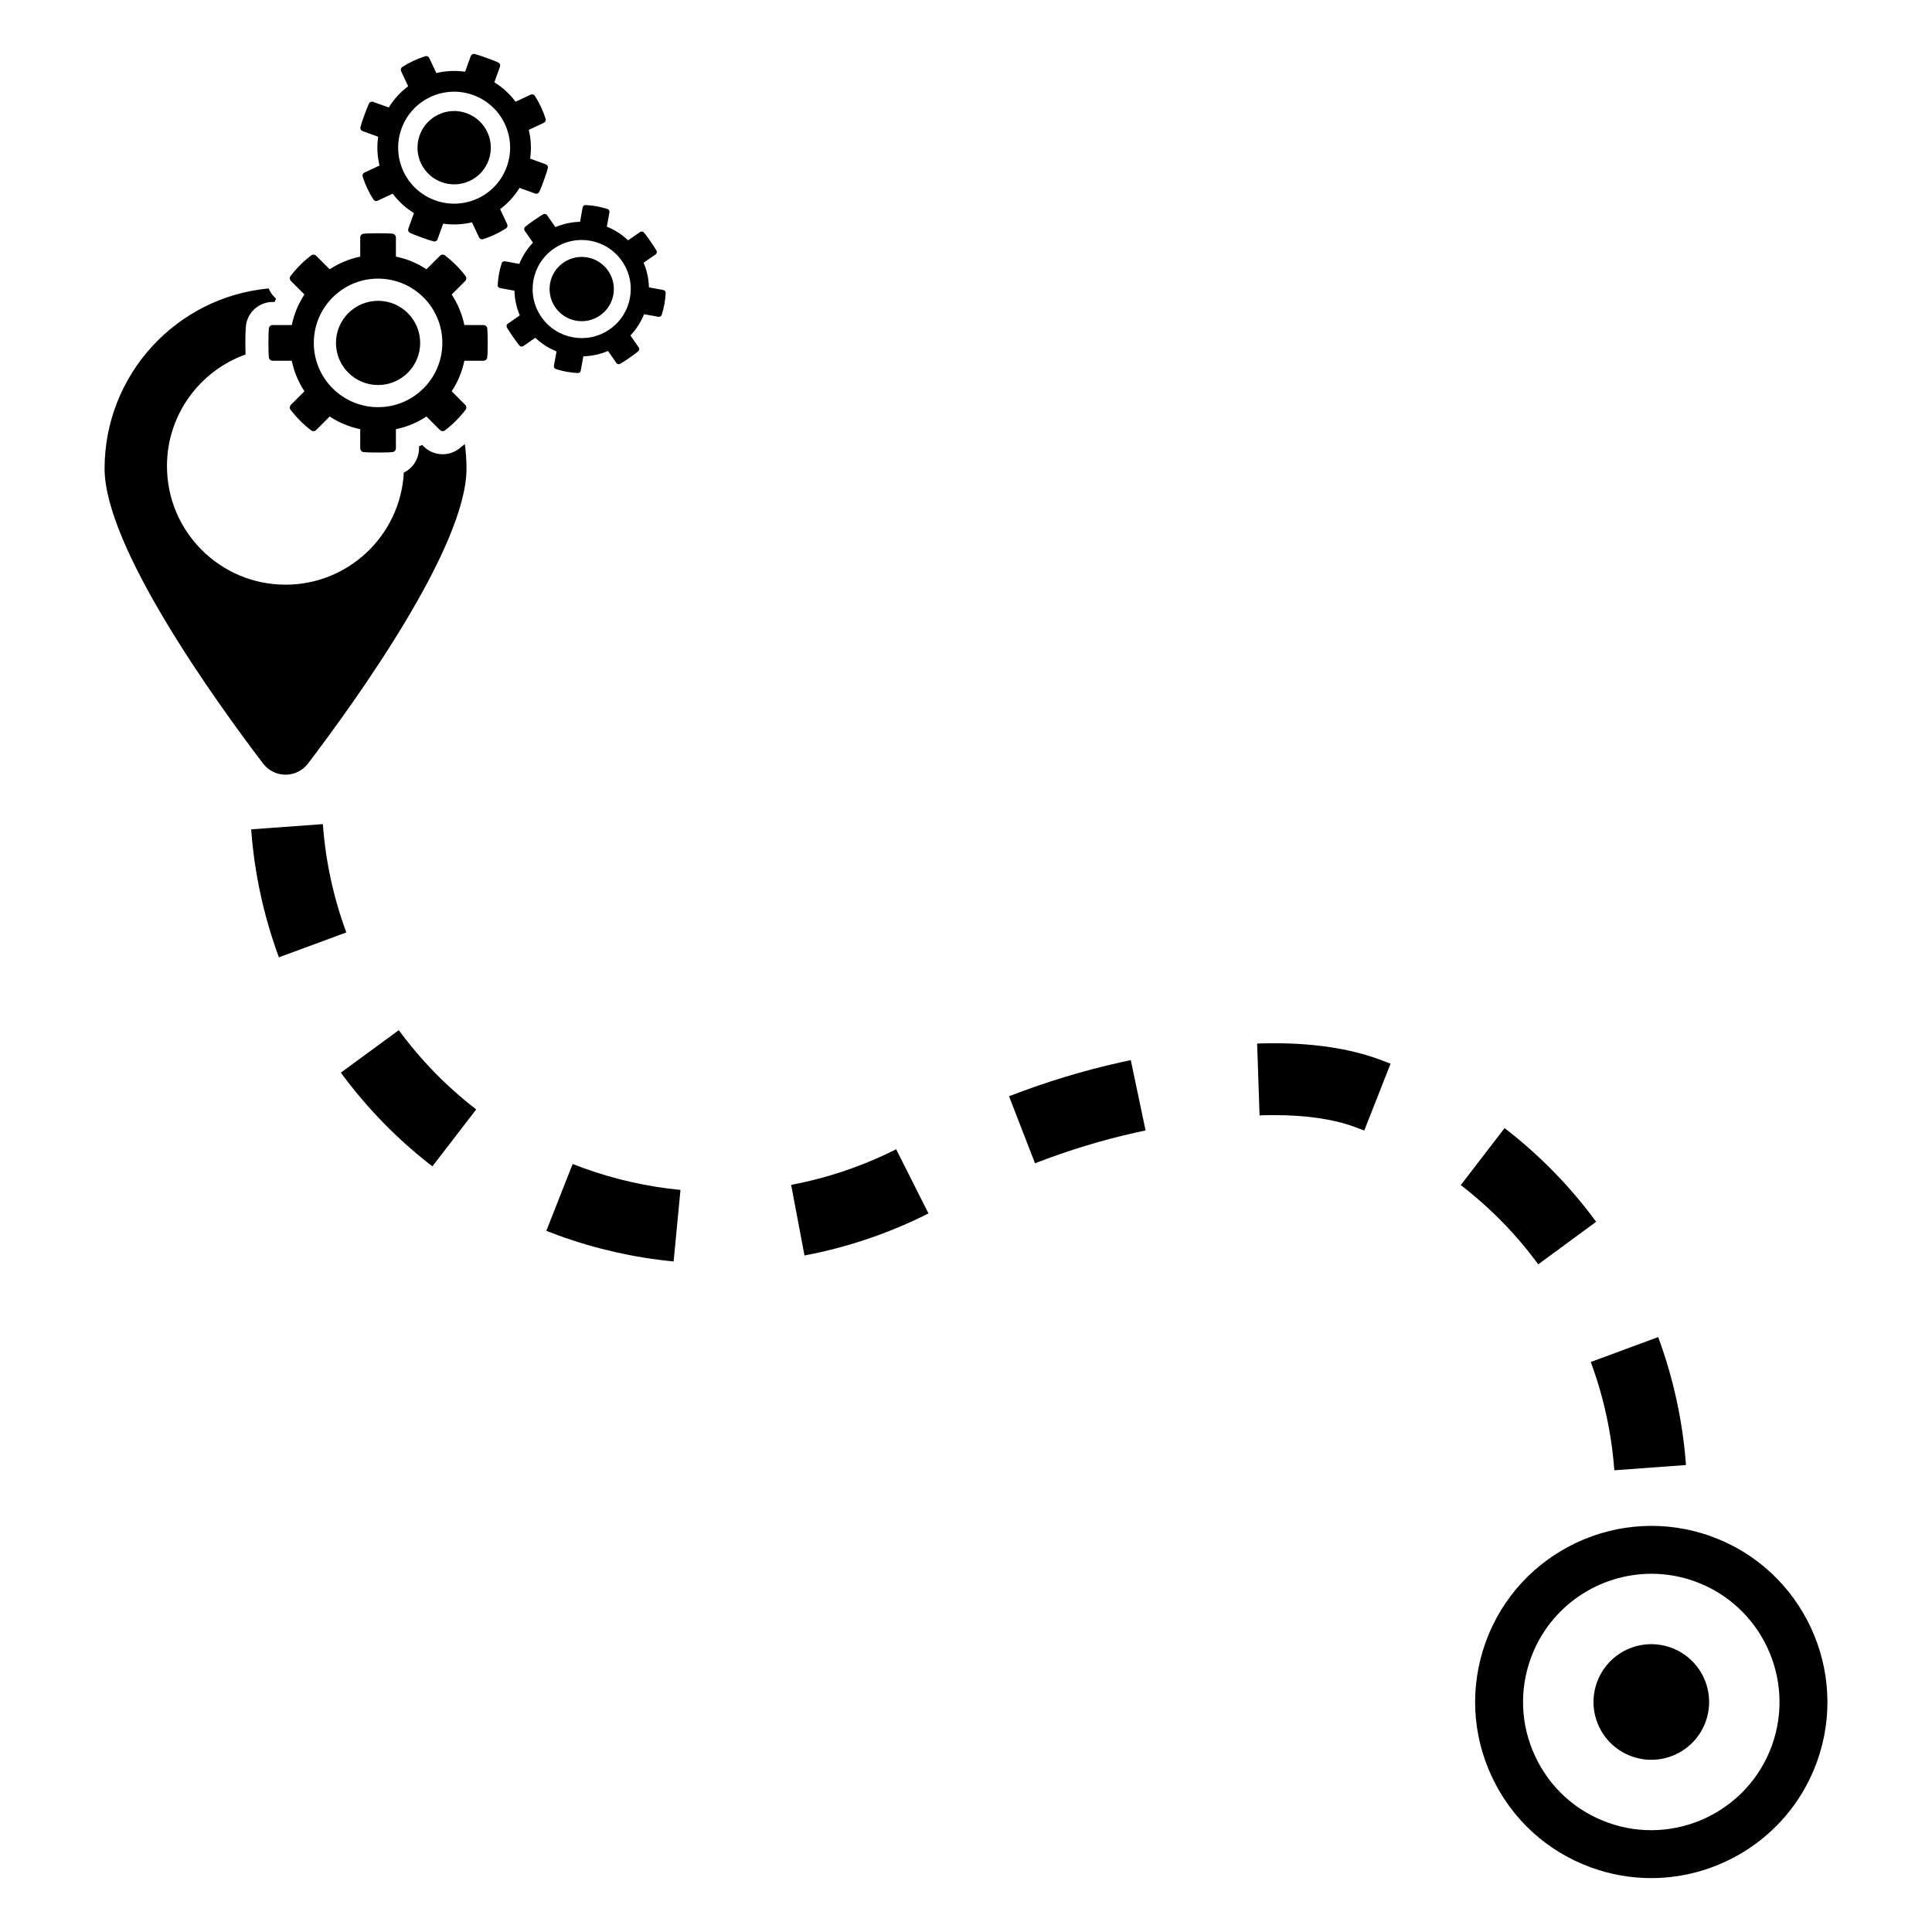
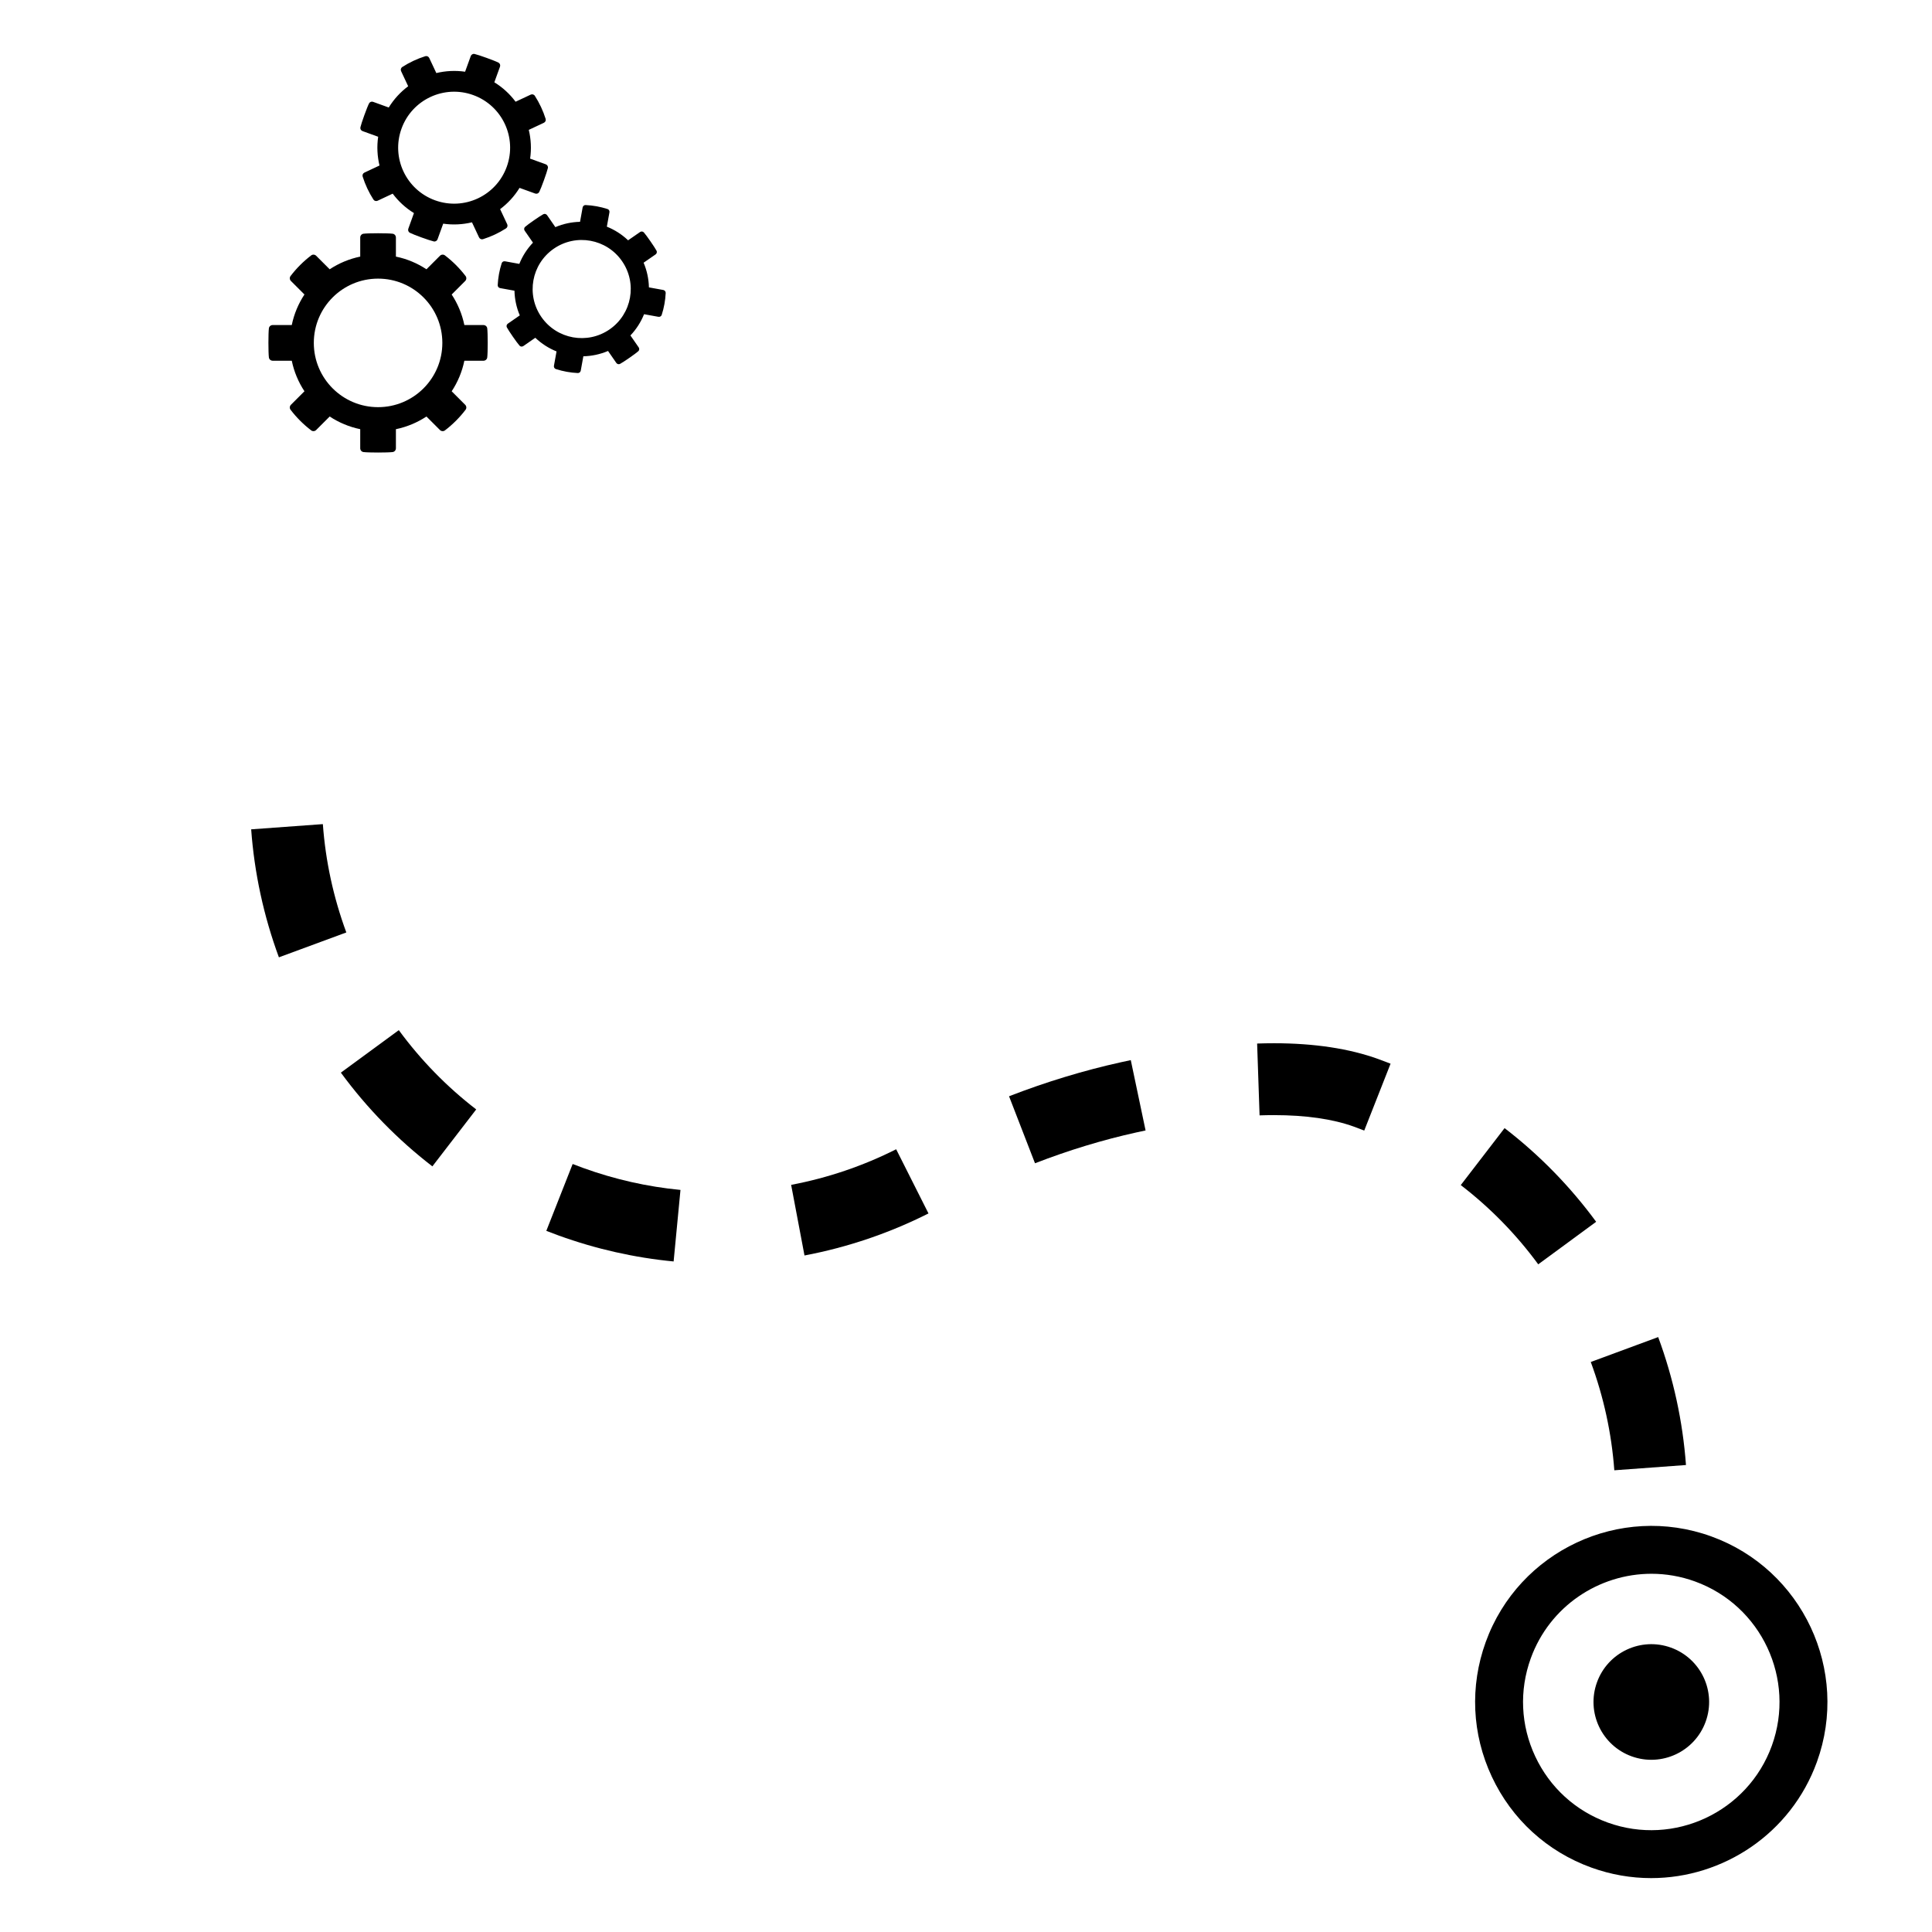
<svg xmlns="http://www.w3.org/2000/svg" fill="#000000" width="800px" height="800px" version="1.1" viewBox="144 144 512 512">
  <g>
-     <path d="m215.2 220.44c-24.383 2.25-43.484 22.789-43.484 47.754 0 20.664 29.172 61.301 42.016 78.168 3 3.918 8.879 3.918 11.879 0 12.844-16.867 42.016-57.504 42.016-78.168 0-2.219-0.152-4.394-0.445-6.519-0.504 0.43-1.012 0.855-1.547 1.254-2.832 2.156-6.844 1.883-9.367-0.629l-0.367-0.383c-0.277 0.121-0.566 0.246-0.855 0.367v0.52c0 2.801-1.621 5.266-4.027 6.43-0.887 16.547-14.586 29.711-31.348 29.711-17.344 0-31.422-14.082-31.422-31.422 0-13.637 8.695-25.238 20.832-29.586-0.105-2.449-0.078-6.336 0.121-7.746 0.457-3.519 3.504-6.168 7.055-6.168h0.535c0.105-0.289 0.23-0.566 0.352-0.855l-0.363-0.371c-0.691-0.688-1.227-1.5-1.578-2.356z" />
    <path d="m216.26 230.14c-0.5 0-0.934 0.363-1 0.859-0.168 1.266-0.168 6.473 0 7.738 0.066 0.496 0.5 0.859 1 0.859h5.062c0.605 2.938 1.766 5.672 3.359 8.094l-3.582 3.582c-0.352 0.352-0.402 0.922-0.098 1.316 1.57 2.059 3.414 3.898 5.469 5.469 0.398 0.305 0.965 0.254 1.316-0.098l3.582-3.582c2.422 1.598 5.156 2.754 8.094 3.359v5.062c0 0.5 0.363 0.934 0.859 1 1.266 0.168 6.473 0.168 7.738 0 0.496-0.066 0.859-0.5 0.859-1v-5.059c2.938-0.605 5.672-1.766 8.094-3.359l3.582 3.582c0.352 0.352 0.922 0.398 1.316 0.098 2.059-1.57 3.898-3.414 5.469-5.469 0.305-0.398 0.254-0.965-0.098-1.316l-3.582-3.582c1.598-2.422 2.754-5.156 3.359-8.094h5.062c0.5 0 0.934-0.363 1-0.859 0.168-1.266 0.168-6.473 0-7.738-0.066-0.496-0.5-0.859-1-0.859h-5.062c-0.605-2.938-1.766-5.672-3.359-8.094l3.582-3.582c0.352-0.352 0.402-0.918 0.098-1.316-1.57-2.059-3.414-3.898-5.469-5.469-0.398-0.305-0.965-0.254-1.316 0.098l-3.582 3.582c-2.422-1.598-5.156-2.754-8.094-3.359v-5.062c0-0.5-0.363-0.934-0.859-1-1.266-0.168-6.473-0.168-7.738 0-0.496 0.066-0.859 0.5-0.859 1v5.062c-2.938 0.605-5.672 1.766-8.094 3.359l-3.582-3.582c-0.352-0.352-0.922-0.398-1.316-0.098-2.059 1.566-3.898 3.406-5.469 5.465-0.305 0.398-0.254 0.965 0.098 1.316l3.582 3.582c-1.598 2.422-2.754 5.156-3.359 8.094zm27.934-12.301c9.41 0 17.031 7.621 17.031 17.031 0 9.406-7.621 17.031-17.031 17.031-9.406 0-17.031-7.621-17.031-17.031s7.621-17.031 17.031-17.031z" />
-     <path d="m255.35 234.88c0 6.16-4.996 11.156-11.156 11.156-6.164 0-11.16-4.996-11.16-11.156 0-6.164 4.996-11.16 11.16-11.16 6.16 0 11.156 4.996 11.156 11.16" />
    <path d="m247.02 172.49-4.144-1.5c-0.41-0.148-0.871 0.023-1.074 0.41-0.516 0.988-2.055 5.25-2.293 6.34-0.094 0.426 0.156 0.852 0.562 1l4.144 1.5c-0.375 2.586-0.234 5.168 0.355 7.625l-3.996 1.875c-0.395 0.184-0.602 0.637-0.469 1.051 0.68 2.148 1.641 4.203 2.859 6.098 0.234 0.367 0.715 0.496 1.105 0.309l3.996-1.875c1.512 2.023 3.406 3.781 5.633 5.148l-1.492 4.144c-0.148 0.41 0.023 0.871 0.406 1.074 0.988 0.516 5.25 2.055 6.34 2.293 0.426 0.094 0.852-0.156 1-0.562l1.5-4.144c2.586 0.375 5.168 0.234 7.625-0.355l1.875 3.996c0.184 0.395 0.637 0.602 1.051 0.469 2.148-0.68 4.203-1.641 6.098-2.859 0.367-0.234 0.496-0.715 0.309-1.105l-1.875-3.996c2.023-1.512 3.781-3.406 5.148-5.633l4.144 1.5c0.41 0.148 0.871-0.023 1.074-0.41 0.516-0.988 2.055-5.25 2.293-6.34 0.094-0.426-0.156-0.852-0.562-1l-4.144-1.5c0.375-2.586 0.234-5.168-0.355-7.625l3.996-1.875c0.395-0.184 0.602-0.637 0.469-1.051-0.68-2.148-1.641-4.203-2.859-6.098-0.234-0.367-0.715-0.496-1.105-0.309l-3.996 1.875c-1.512-2.023-3.406-3.781-5.633-5.148l1.5-4.144c0.148-0.41-0.023-0.871-0.41-1.074-0.988-0.516-5.25-2.055-6.34-2.293-0.426-0.094-0.852 0.156-1 0.562l-1.5 4.144c-2.586-0.375-5.168-0.234-7.625 0.355l-1.875-3.996c-0.184-0.395-0.637-0.602-1.051-0.469-2.148 0.676-4.199 1.641-6.098 2.859-0.367 0.234-0.496 0.715-0.309 1.105l1.875 3.996c-2.027 1.512-3.785 3.406-5.152 5.633zm3.383 5.606c2.785-7.707 11.285-11.691 18.992-8.906 7.707 2.785 11.691 11.285 8.906 18.992-2.785 7.707-11.285 11.691-18.992 8.906-7.707-2.789-11.691-11.289-8.906-18.992z" />
-     <path d="m267.66 174c5.047 1.828 7.66 7.398 5.836 12.445-1.828 5.047-7.398 7.656-12.445 5.832-5.047-1.824-7.656-7.394-5.832-12.441 1.824-5.047 7.394-7.66 12.441-5.836" />
    <path d="m319.78 220.85-3.809-0.691c-0.051-2.211-0.512-4.434-1.41-6.539l3.176-2.199c0.312-0.219 0.426-0.637 0.254-0.973-0.445-0.867-2.707-4.133-3.367-4.856-0.258-0.281-0.688-0.32-1-0.105l-3.176 2.199c-1.656-1.578-3.574-2.793-5.629-3.617l0.691-3.809c0.066-0.375-0.148-0.75-0.512-0.867-1.879-0.605-3.836-0.961-5.809-1.051-0.379-0.02-0.715 0.258-0.785 0.633l-0.691 3.809c-2.211 0.051-4.434 0.512-6.539 1.41l-2.199-3.176c-0.219-0.312-0.637-0.426-0.973-0.254-0.867 0.445-4.133 2.707-4.856 3.367-0.281 0.258-0.32 0.688-0.105 1l2.199 3.176c-1.578 1.656-2.793 3.574-3.617 5.629l-3.805-0.691c-0.375-0.066-0.75 0.148-0.867 0.512-0.605 1.879-0.961 3.836-1.055 5.809-0.02 0.379 0.258 0.715 0.633 0.785l3.809 0.691c0.051 2.211 0.512 4.434 1.41 6.539l-3.176 2.199c-0.312 0.219-0.426 0.637-0.254 0.973 0.445 0.867 2.707 4.133 3.367 4.856 0.258 0.281 0.688 0.32 1 0.105l3.176-2.199c1.656 1.578 3.574 2.793 5.629 3.617l-0.691 3.809c-0.066 0.375 0.148 0.75 0.512 0.867 1.883 0.605 3.836 0.961 5.809 1.055 0.379 0.02 0.715-0.258 0.785-0.633l0.691-3.809c2.211-0.051 4.434-0.512 6.539-1.41l2.199 3.176c0.219 0.312 0.637 0.426 0.973 0.254 0.867-0.445 4.133-2.707 4.856-3.367 0.281-0.258 0.32-0.688 0.105-1l-2.199-3.176c1.578-1.656 2.789-3.574 3.617-5.629l3.809 0.691c0.375 0.066 0.75-0.148 0.867-0.512 0.605-1.879 0.961-3.836 1.055-5.809 0.012-0.387-0.262-0.723-0.637-0.789zm-14.219 10.434c-5.902 4.09-14 2.625-18.09-3.277-4.09-5.902-2.625-14 3.277-18.09 5.902-4.09 14-2.625 18.09 3.277 4.094 5.902 2.625 14-3.277 18.09z" />
-     <path d="m305.16 215.75c2.68 3.867 1.719 9.172-2.148 11.852-3.863 2.68-9.172 1.719-11.852-2.148-2.68-3.863-1.719-9.172 2.148-11.852 3.867-2.68 9.172-1.719 11.852 2.148" />
    <path d="m249.69 417-15.355 11.262c6.891 9.395 15.051 17.75 24.25 24.836l11.617-15.09c-7.781-5.992-14.684-13.059-20.512-21.008z" />
    <path d="m571.81 533.64 18.992-1.395c-0.852-11.574-3.328-22.984-7.367-33.906l-17.863 6.602c3.422 9.25 5.519 18.906 6.238 28.699z" />
    <path d="m551.65 479.06 15.348-11.273c-6.898-9.391-15.062-17.742-24.27-24.824l-11.609 15.098c7.789 5.988 14.695 13.051 20.531 21z" />
    <path d="m295.76 452.47-6.981 17.719c1.086 0.43 2.195 0.848 3.281 1.238 9.863 3.57 20.109 5.883 30.457 6.871l1.816-18.957c-8.754-0.84-17.434-2.797-25.797-5.824-0.926-0.332-1.859-0.684-2.777-1.047z" />
    <path d="m229.56 362.4-18.996 1.383c0.844 11.578 3.316 22.988 7.348 33.918l17.867-6.594c-3.414-9.25-5.508-18.91-6.219-28.707z" />
    <path d="m481.59 420.47c-1.457 0-2.953 0.027-4.438 0.078l0.648 19.035c1.277-0.043 2.555-0.066 3.793-0.066 8.473 0 15.621 1.031 21.238 3.066 0.914 0.328 1.824 0.672 2.707 1.023l6.977-17.719c-1.051-0.414-2.129-0.82-3.203-1.211-7.699-2.793-17.023-4.207-27.723-4.207z" />
    <path d="m441 425.52c-9.824 2.172-19.781 5.199-29.594 9l6.879 17.758c8.918-3.453 17.941-6.199 26.828-8.164 0.82-0.18 1.645-0.359 2.477-0.535l-3.922-18.637c-0.895 0.191-1.785 0.383-2.668 0.578z" />
    <path d="m353.66 458 3.539 18.715c11.41-2.16 22.465-5.906 32.859-11.141l-8.566-17.008c-8.805 4.434-18.168 7.609-27.832 9.434z" />
    <path d="m586.83 580.64c7.953 2.879 12.07 11.664 9.188 19.617-2.879 7.957-11.66 12.07-19.617 9.191-7.953-2.879-12.07-11.664-9.188-19.617 2.879-7.957 11.66-12.07 19.617-9.191" />
    <path d="m597.5 551.16c-24.195-8.758-51.008 3.801-59.77 28-4.242 11.723-3.668 24.395 1.621 35.684 5.289 11.289 14.656 19.844 26.379 24.086 5.227 1.891 10.574 2.789 15.84 2.789 19.098 0 37.062-11.816 43.93-30.789 8.762-24.199-3.801-51.012-28-59.77zm16.062 55.449c-6.375 17.613-25.895 26.758-43.512 20.383-8.531-3.09-15.352-9.316-19.203-17.535s-4.269-17.441-1.18-25.977c5-13.809 18.074-22.414 31.98-22.414 3.832 0 7.727 0.652 11.531 2.031 17.617 6.375 26.758 25.895 20.383 43.512z" />
  </g>
</svg>